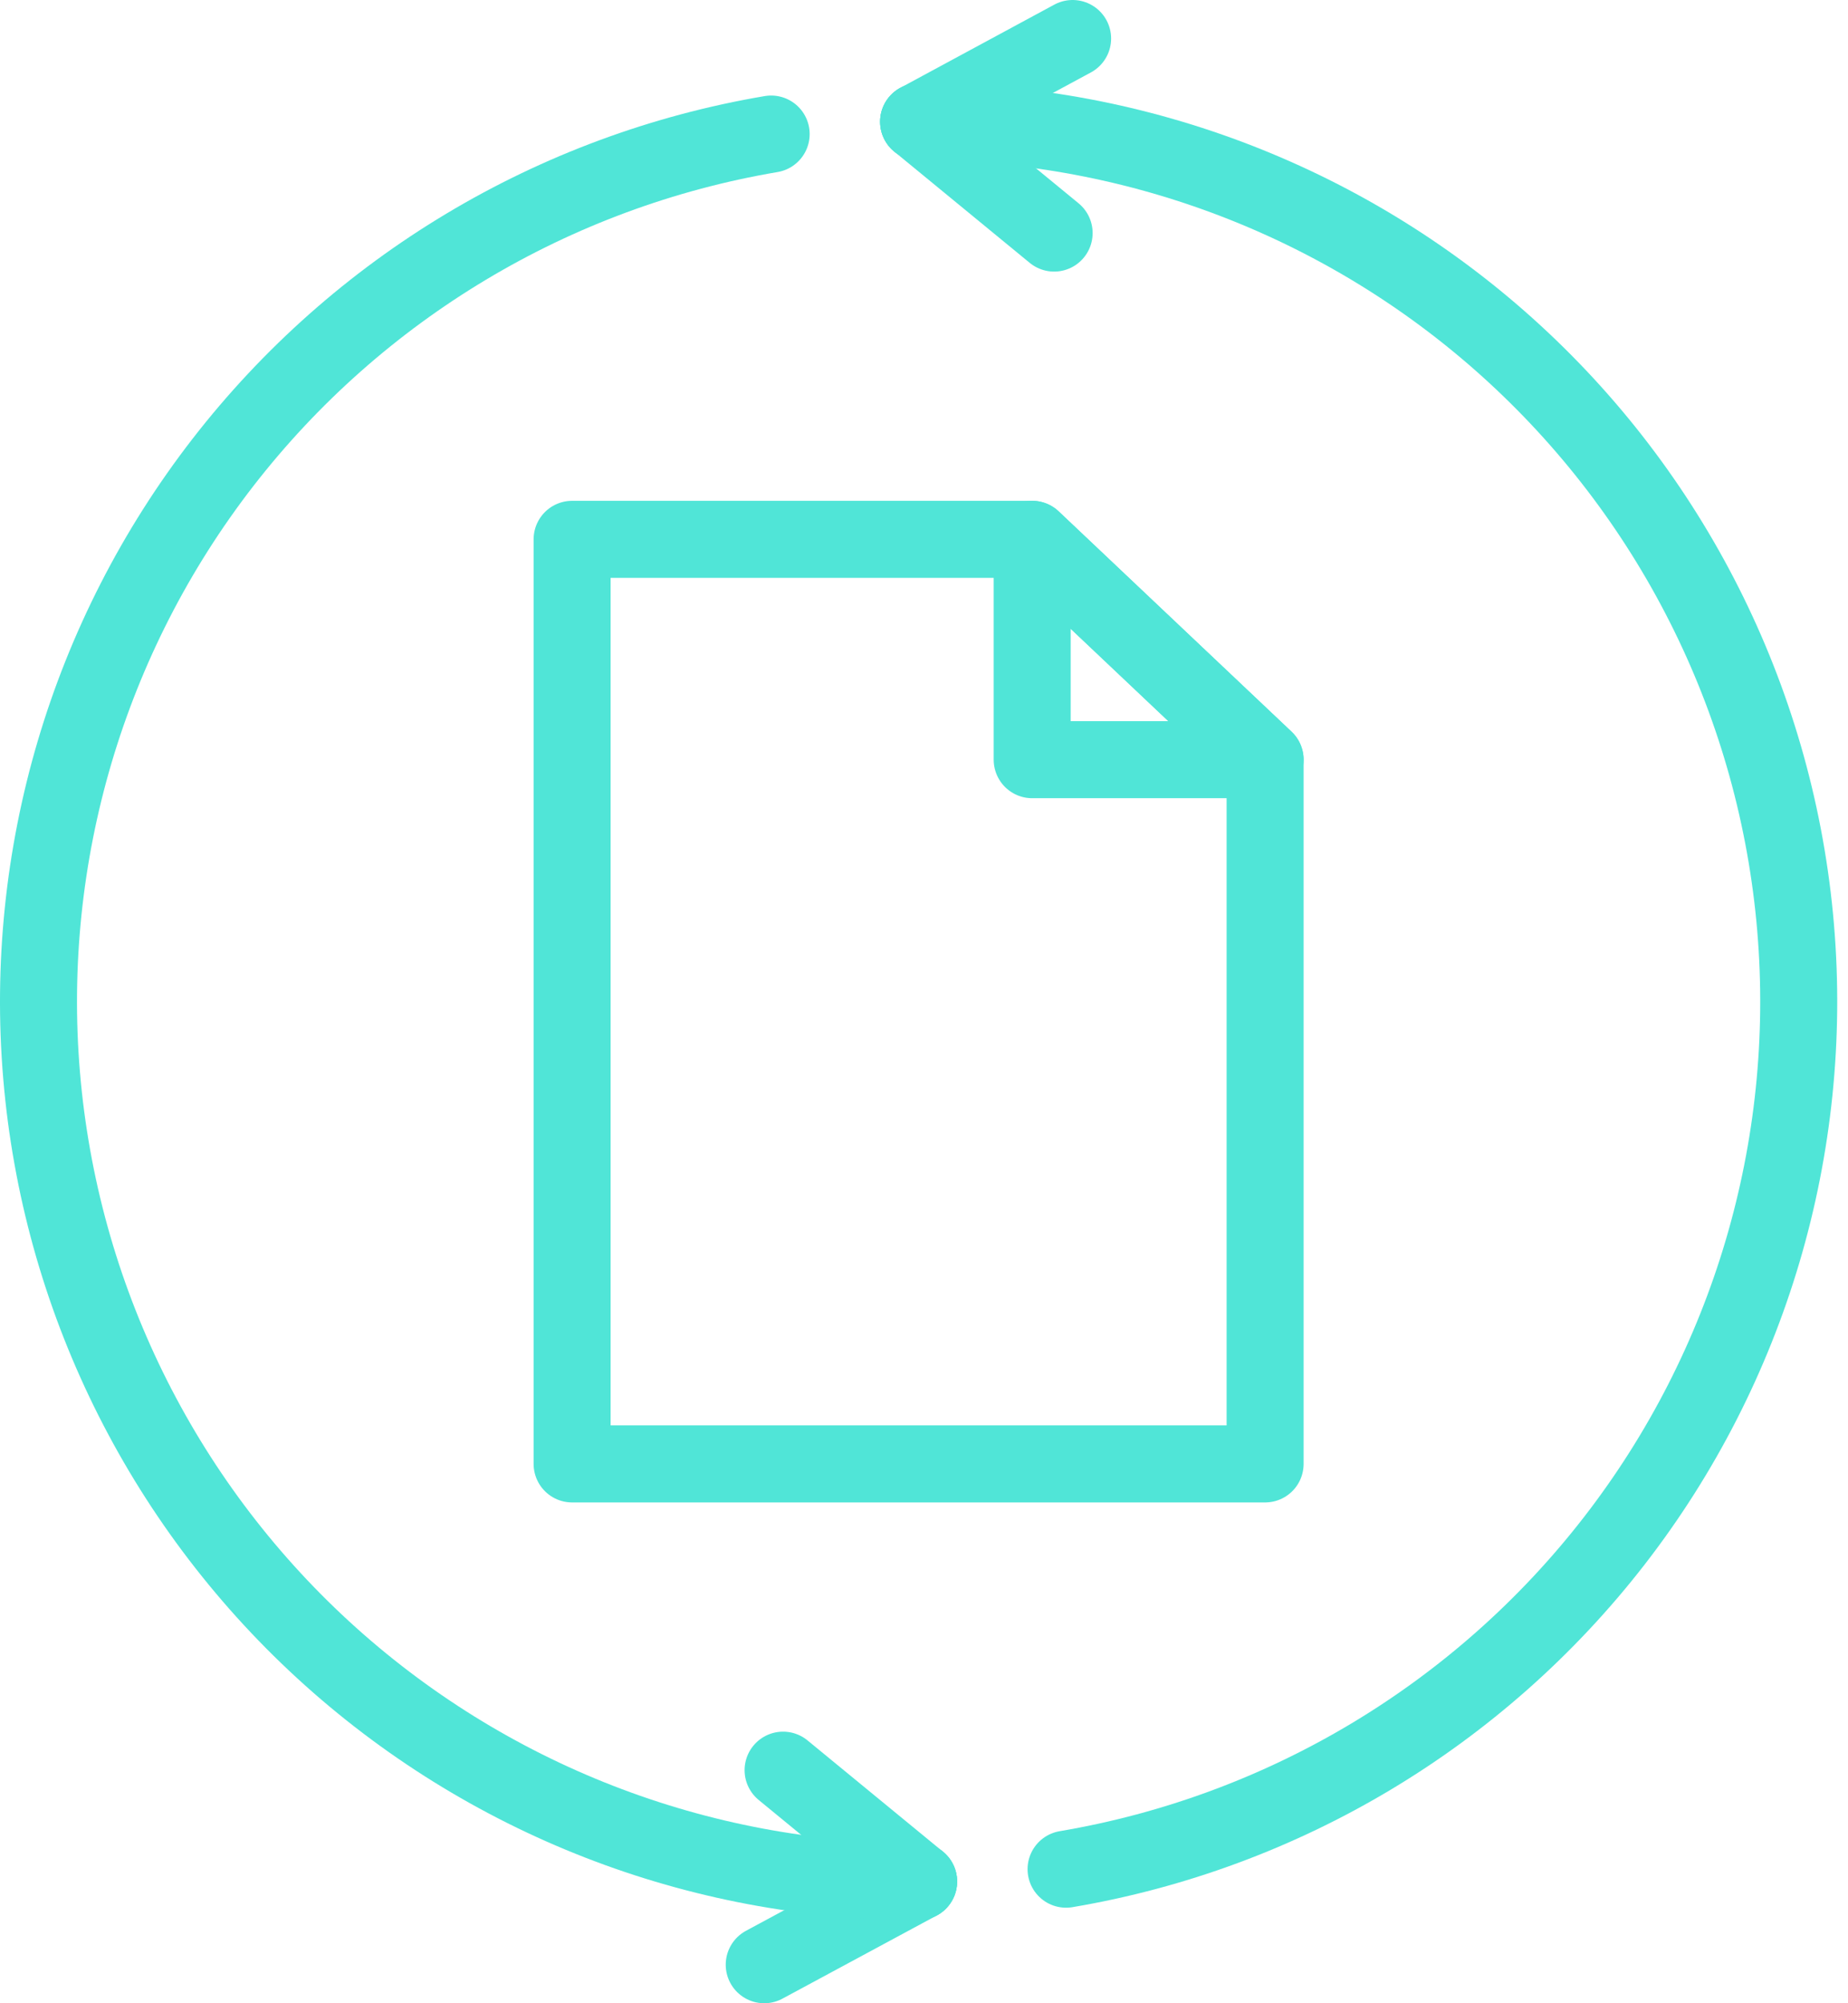
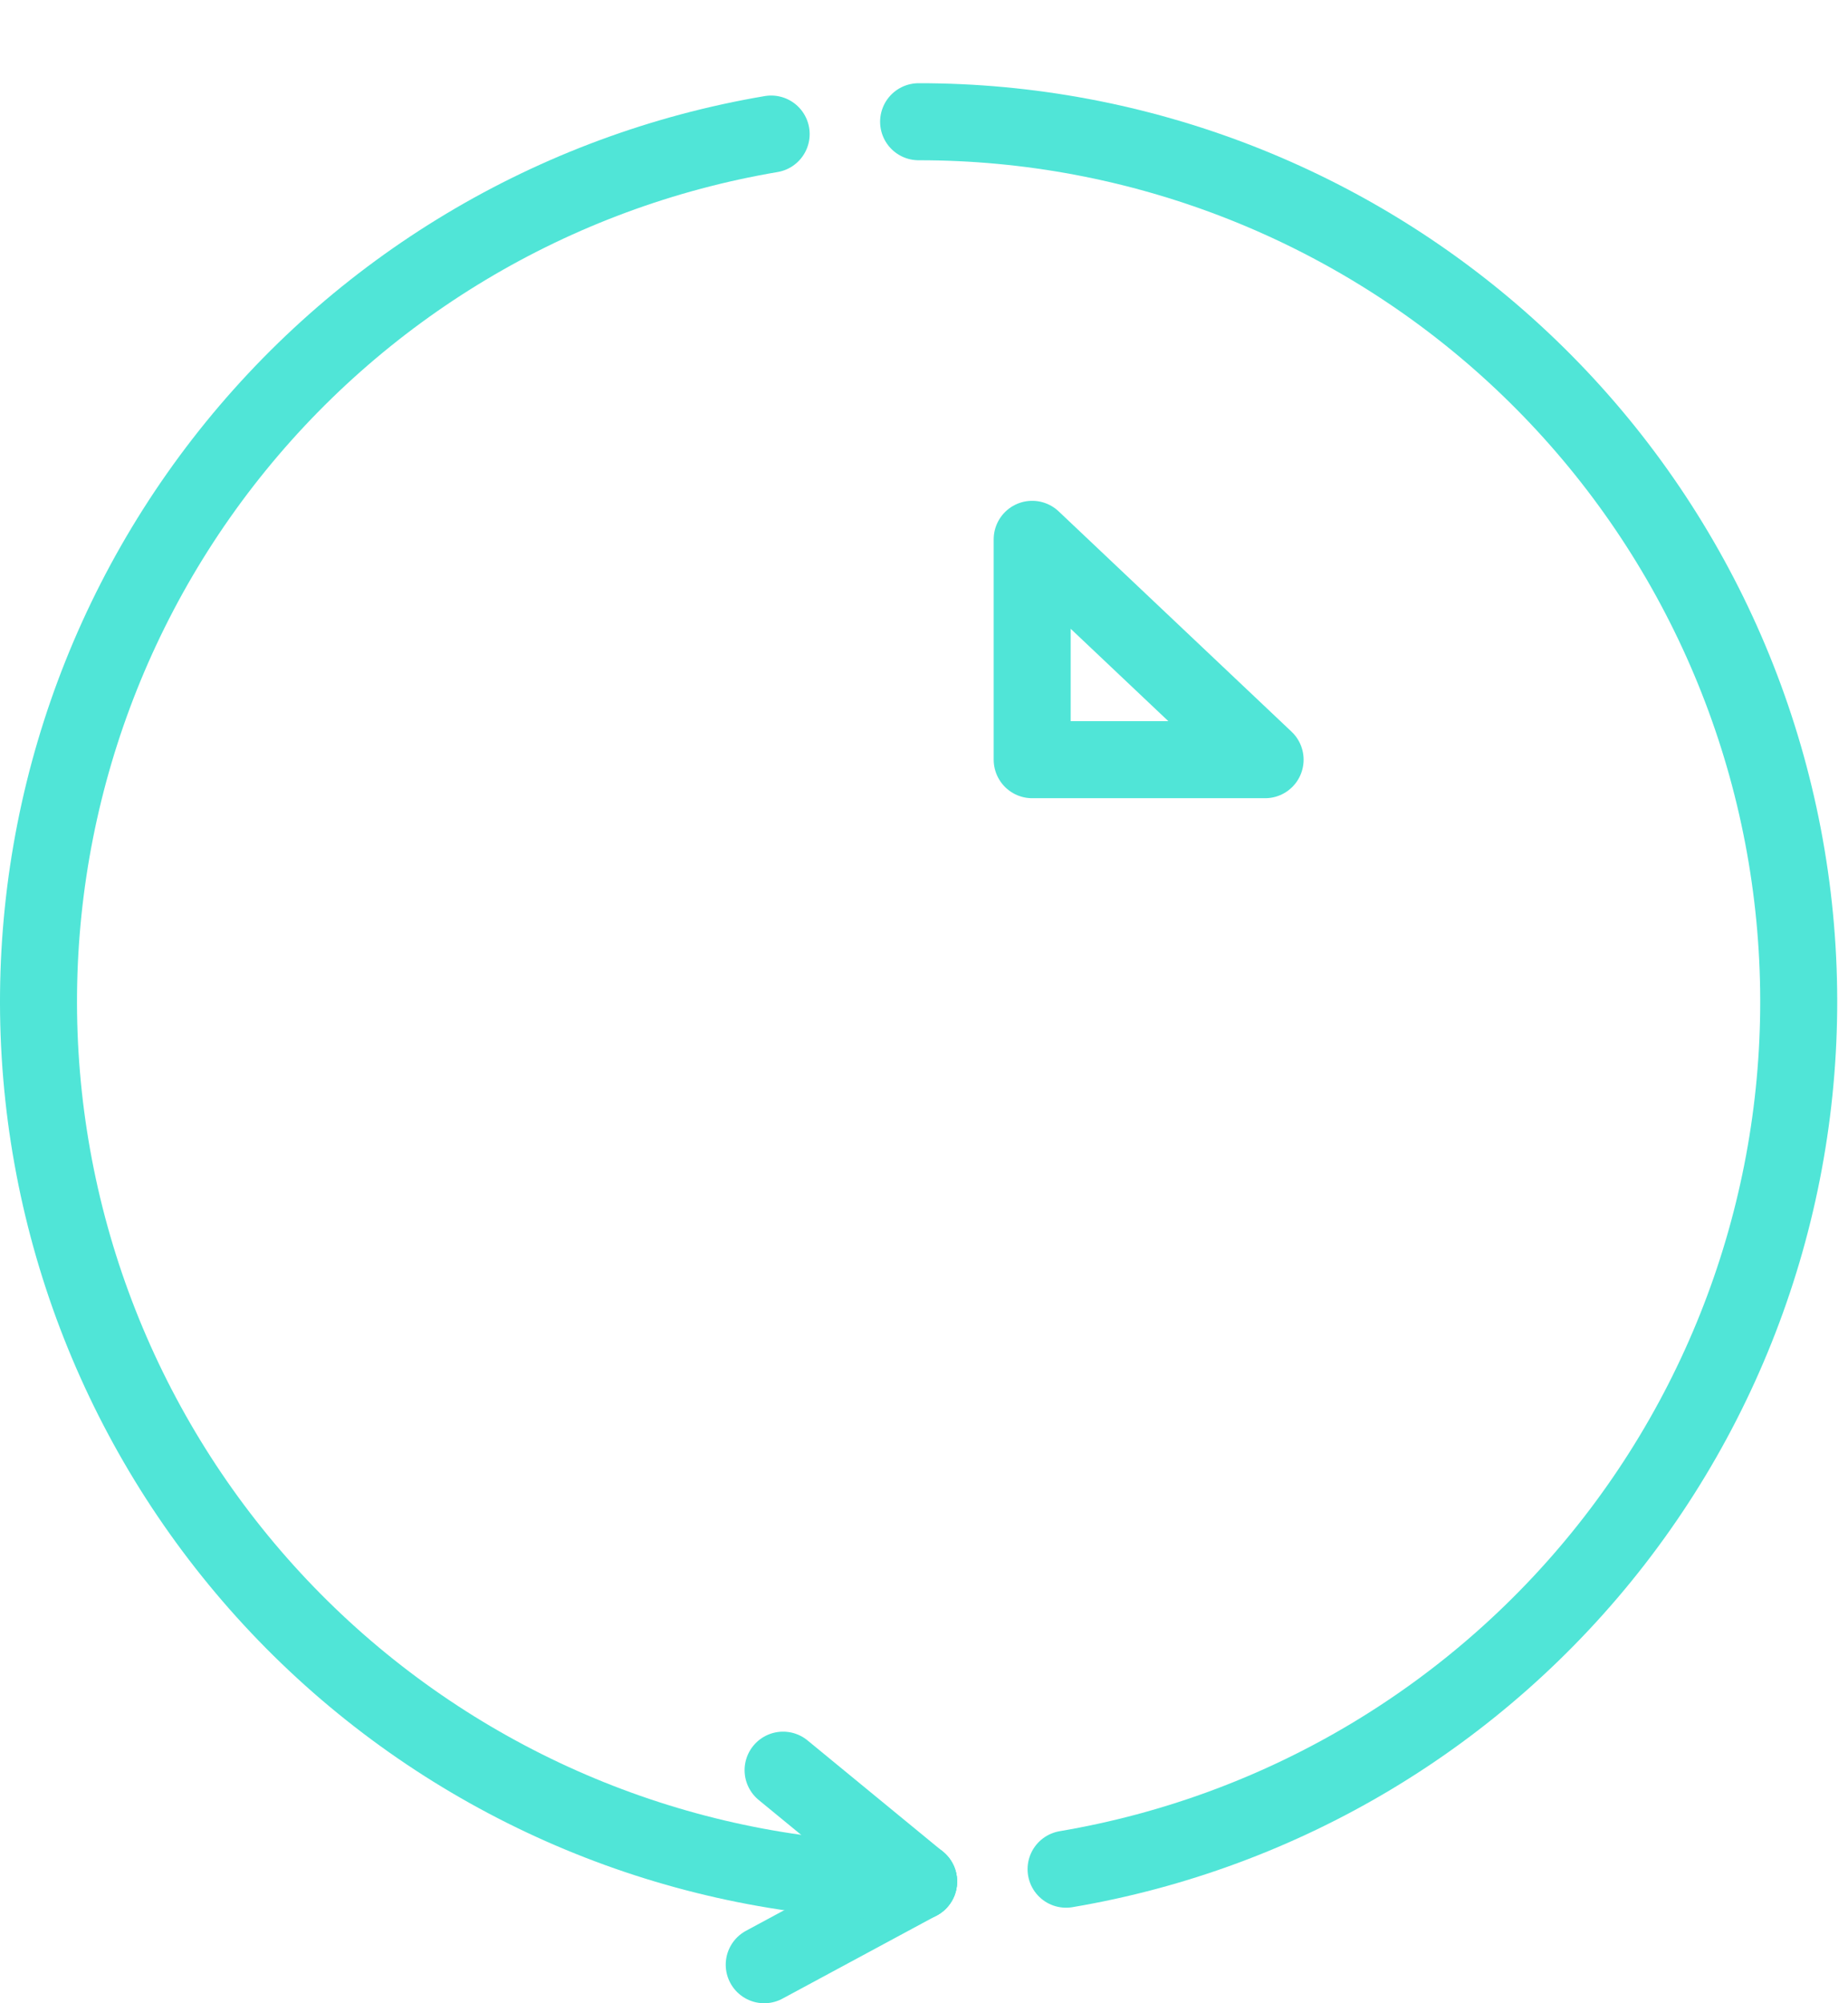
<svg xmlns="http://www.w3.org/2000/svg" width="48" height="52" viewBox="0 0 48 52" fill="none">
-   <path d="M27.86 1L23.86 3.16" stroke="#50E5D7" stroke-width="2" stroke-miterlimit="10" stroke-linecap="round" />
-   <path d="M27.38 6.05L23.86 3.16" stroke="#50E5D7" stroke-width="2" stroke-miterlimit="10" stroke-linecap="round" />
  <path d="M23.86 3.16C29.589 3.155 35.11 5.303 39.329 9.177C43.548 13.052 46.157 18.37 46.639 24.078C47.121 29.787 45.441 35.467 41.931 39.995C38.421 44.522 33.338 47.565 27.69 48.52" stroke="#50E5D7" stroke-width="2" stroke-miterlimit="10" stroke-linecap="round" />
  <path d="M19.85 51L23.86 48.84" stroke="#50E5D7" stroke-width="2" stroke-miterlimit="10" stroke-linecap="round" />
  <path d="M20.34 45.95L23.86 48.84" stroke="#50E5D7" stroke-width="2" stroke-miterlimit="10" stroke-linecap="round" />
  <path d="M23.86 48.84C18.132 48.845 12.611 46.697 8.391 42.823C4.172 38.948 1.563 33.63 1.081 27.922C0.599 22.214 2.28 16.533 5.789 12.006C9.299 7.479 14.382 4.436 20.03 3.48" stroke="#50E5D7" stroke-width="2" stroke-miterlimit="10" stroke-linecap="round" />
-   <path d="M32.86 19.72V38H14.86V14H26.81L32.86 19.72Z" stroke="#50E5D7" stroke-width="2" stroke-linecap="round" stroke-linejoin="round" />
  <path d="M32.86 19.72H26.81V14L32.86 19.72Z" stroke="#50E5D7" stroke-width="2" stroke-linecap="round" stroke-linejoin="round" />
</svg>